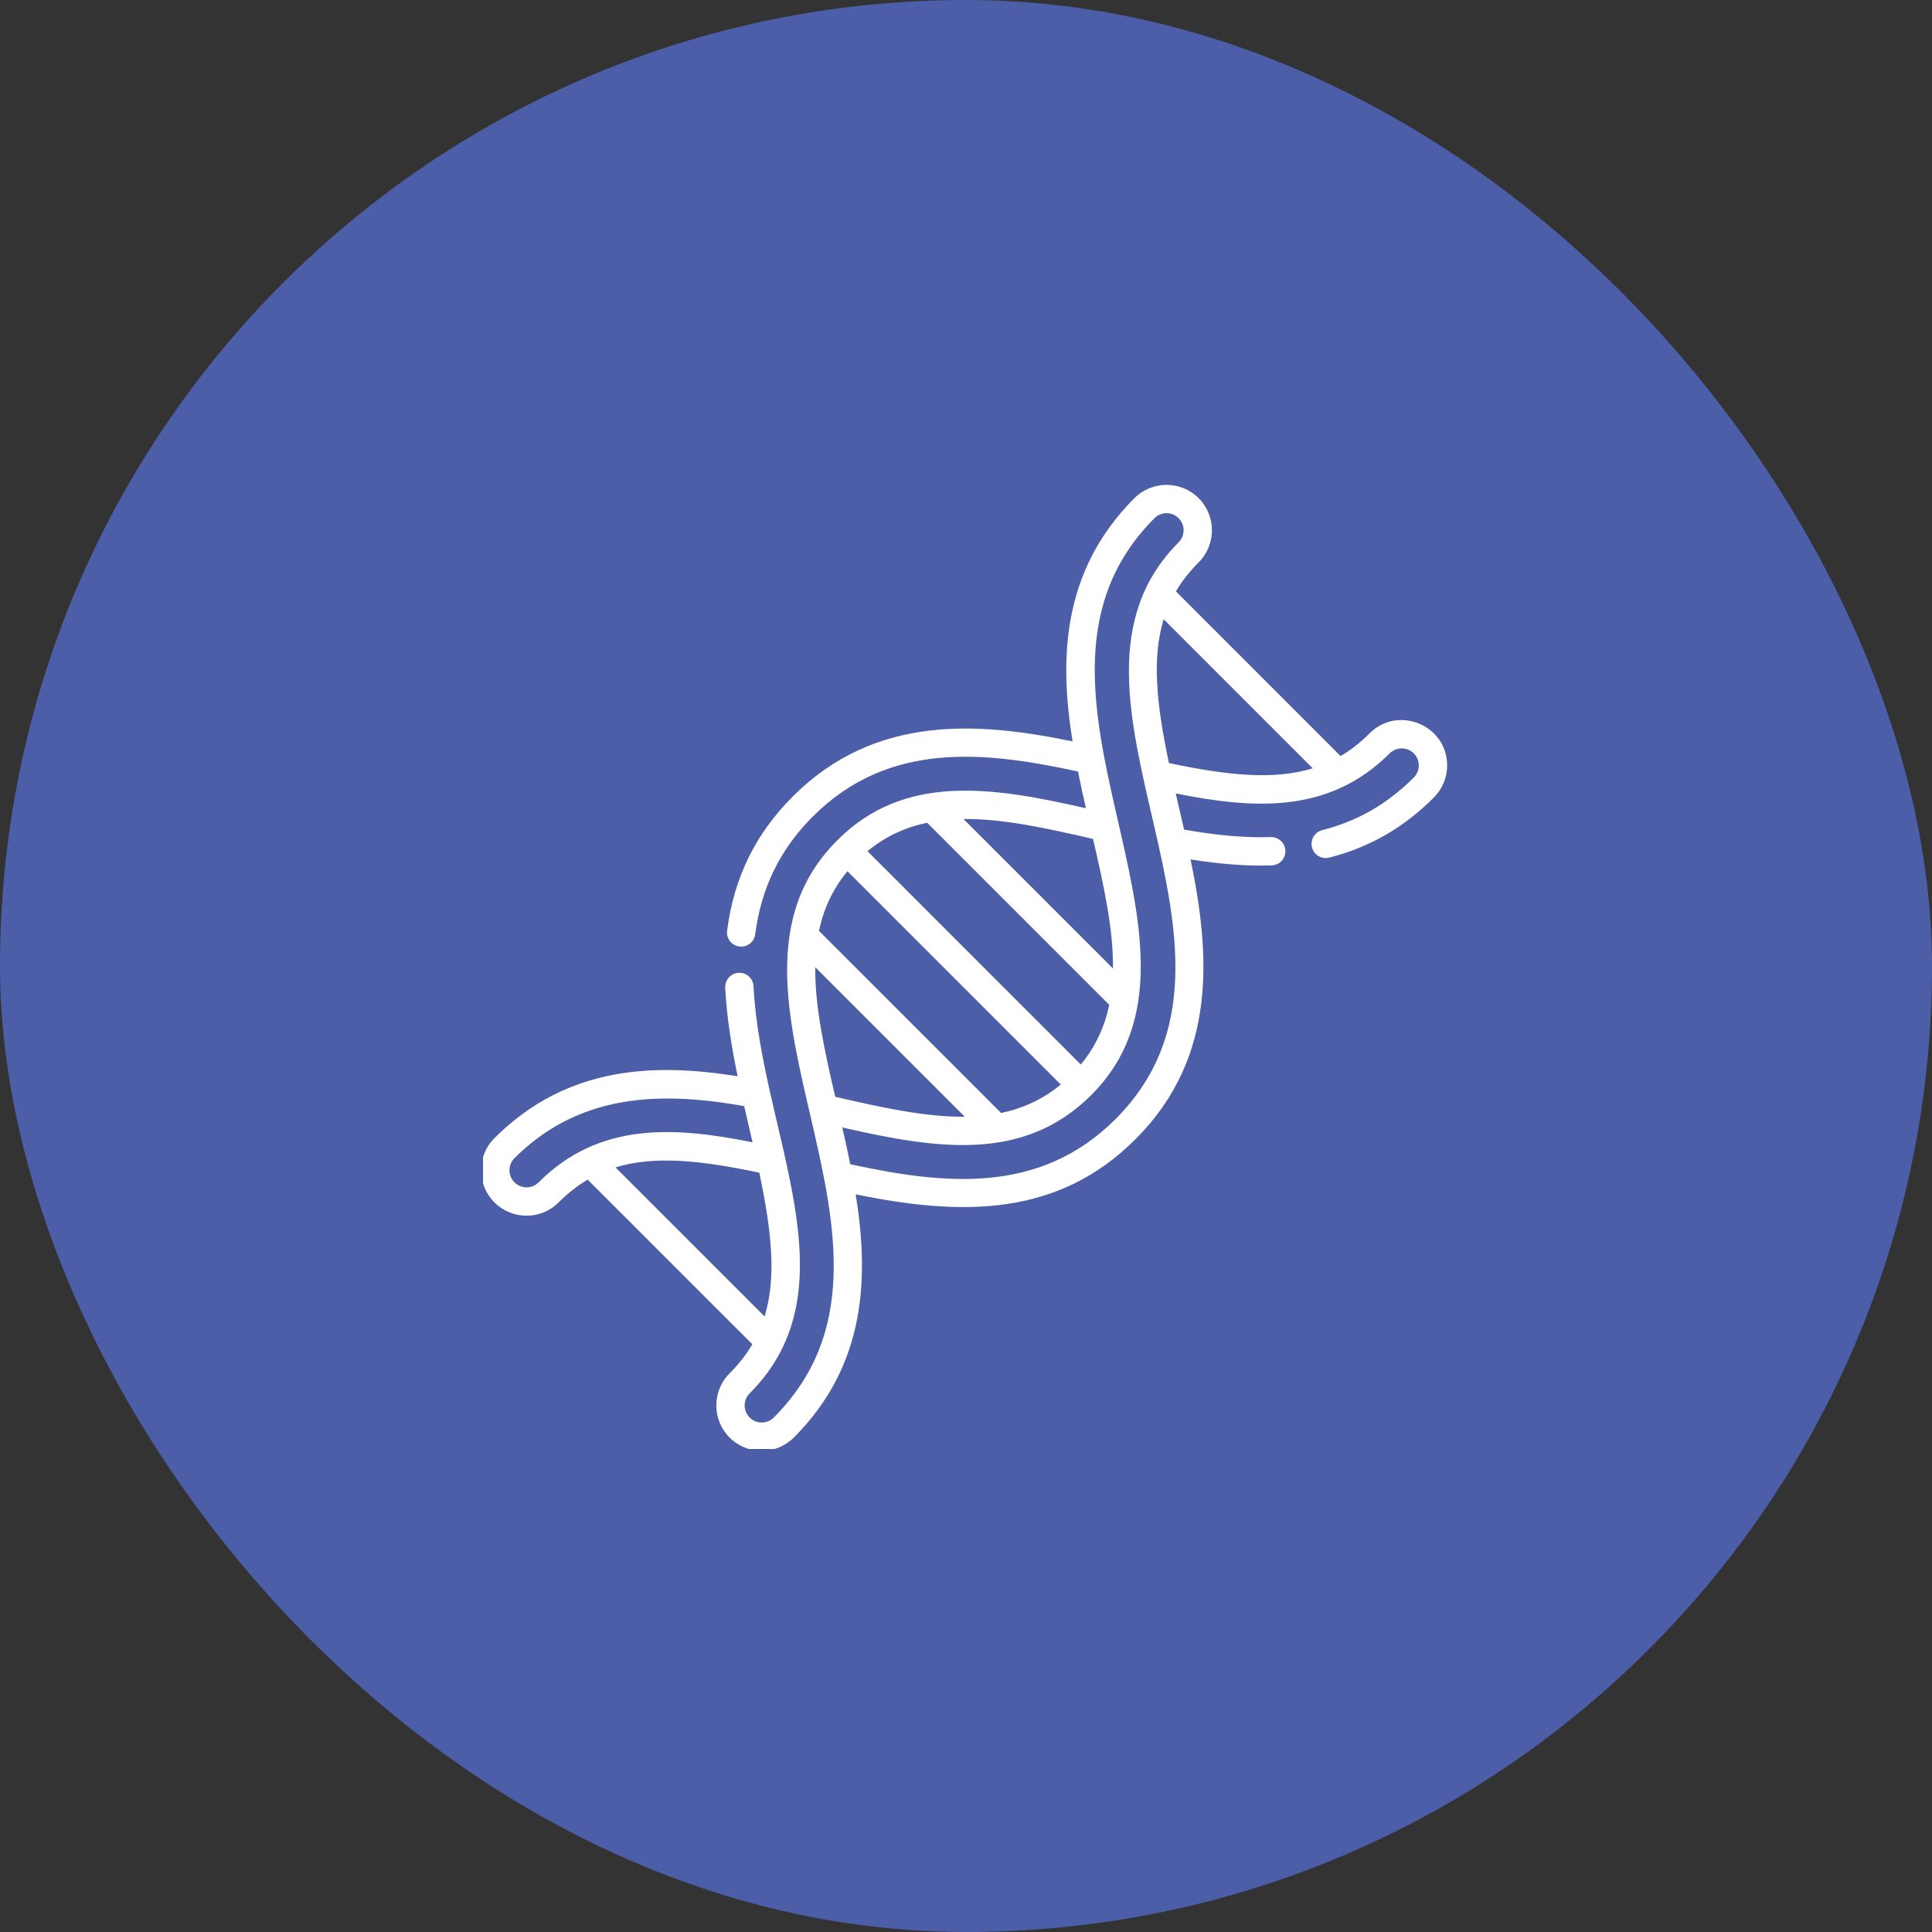
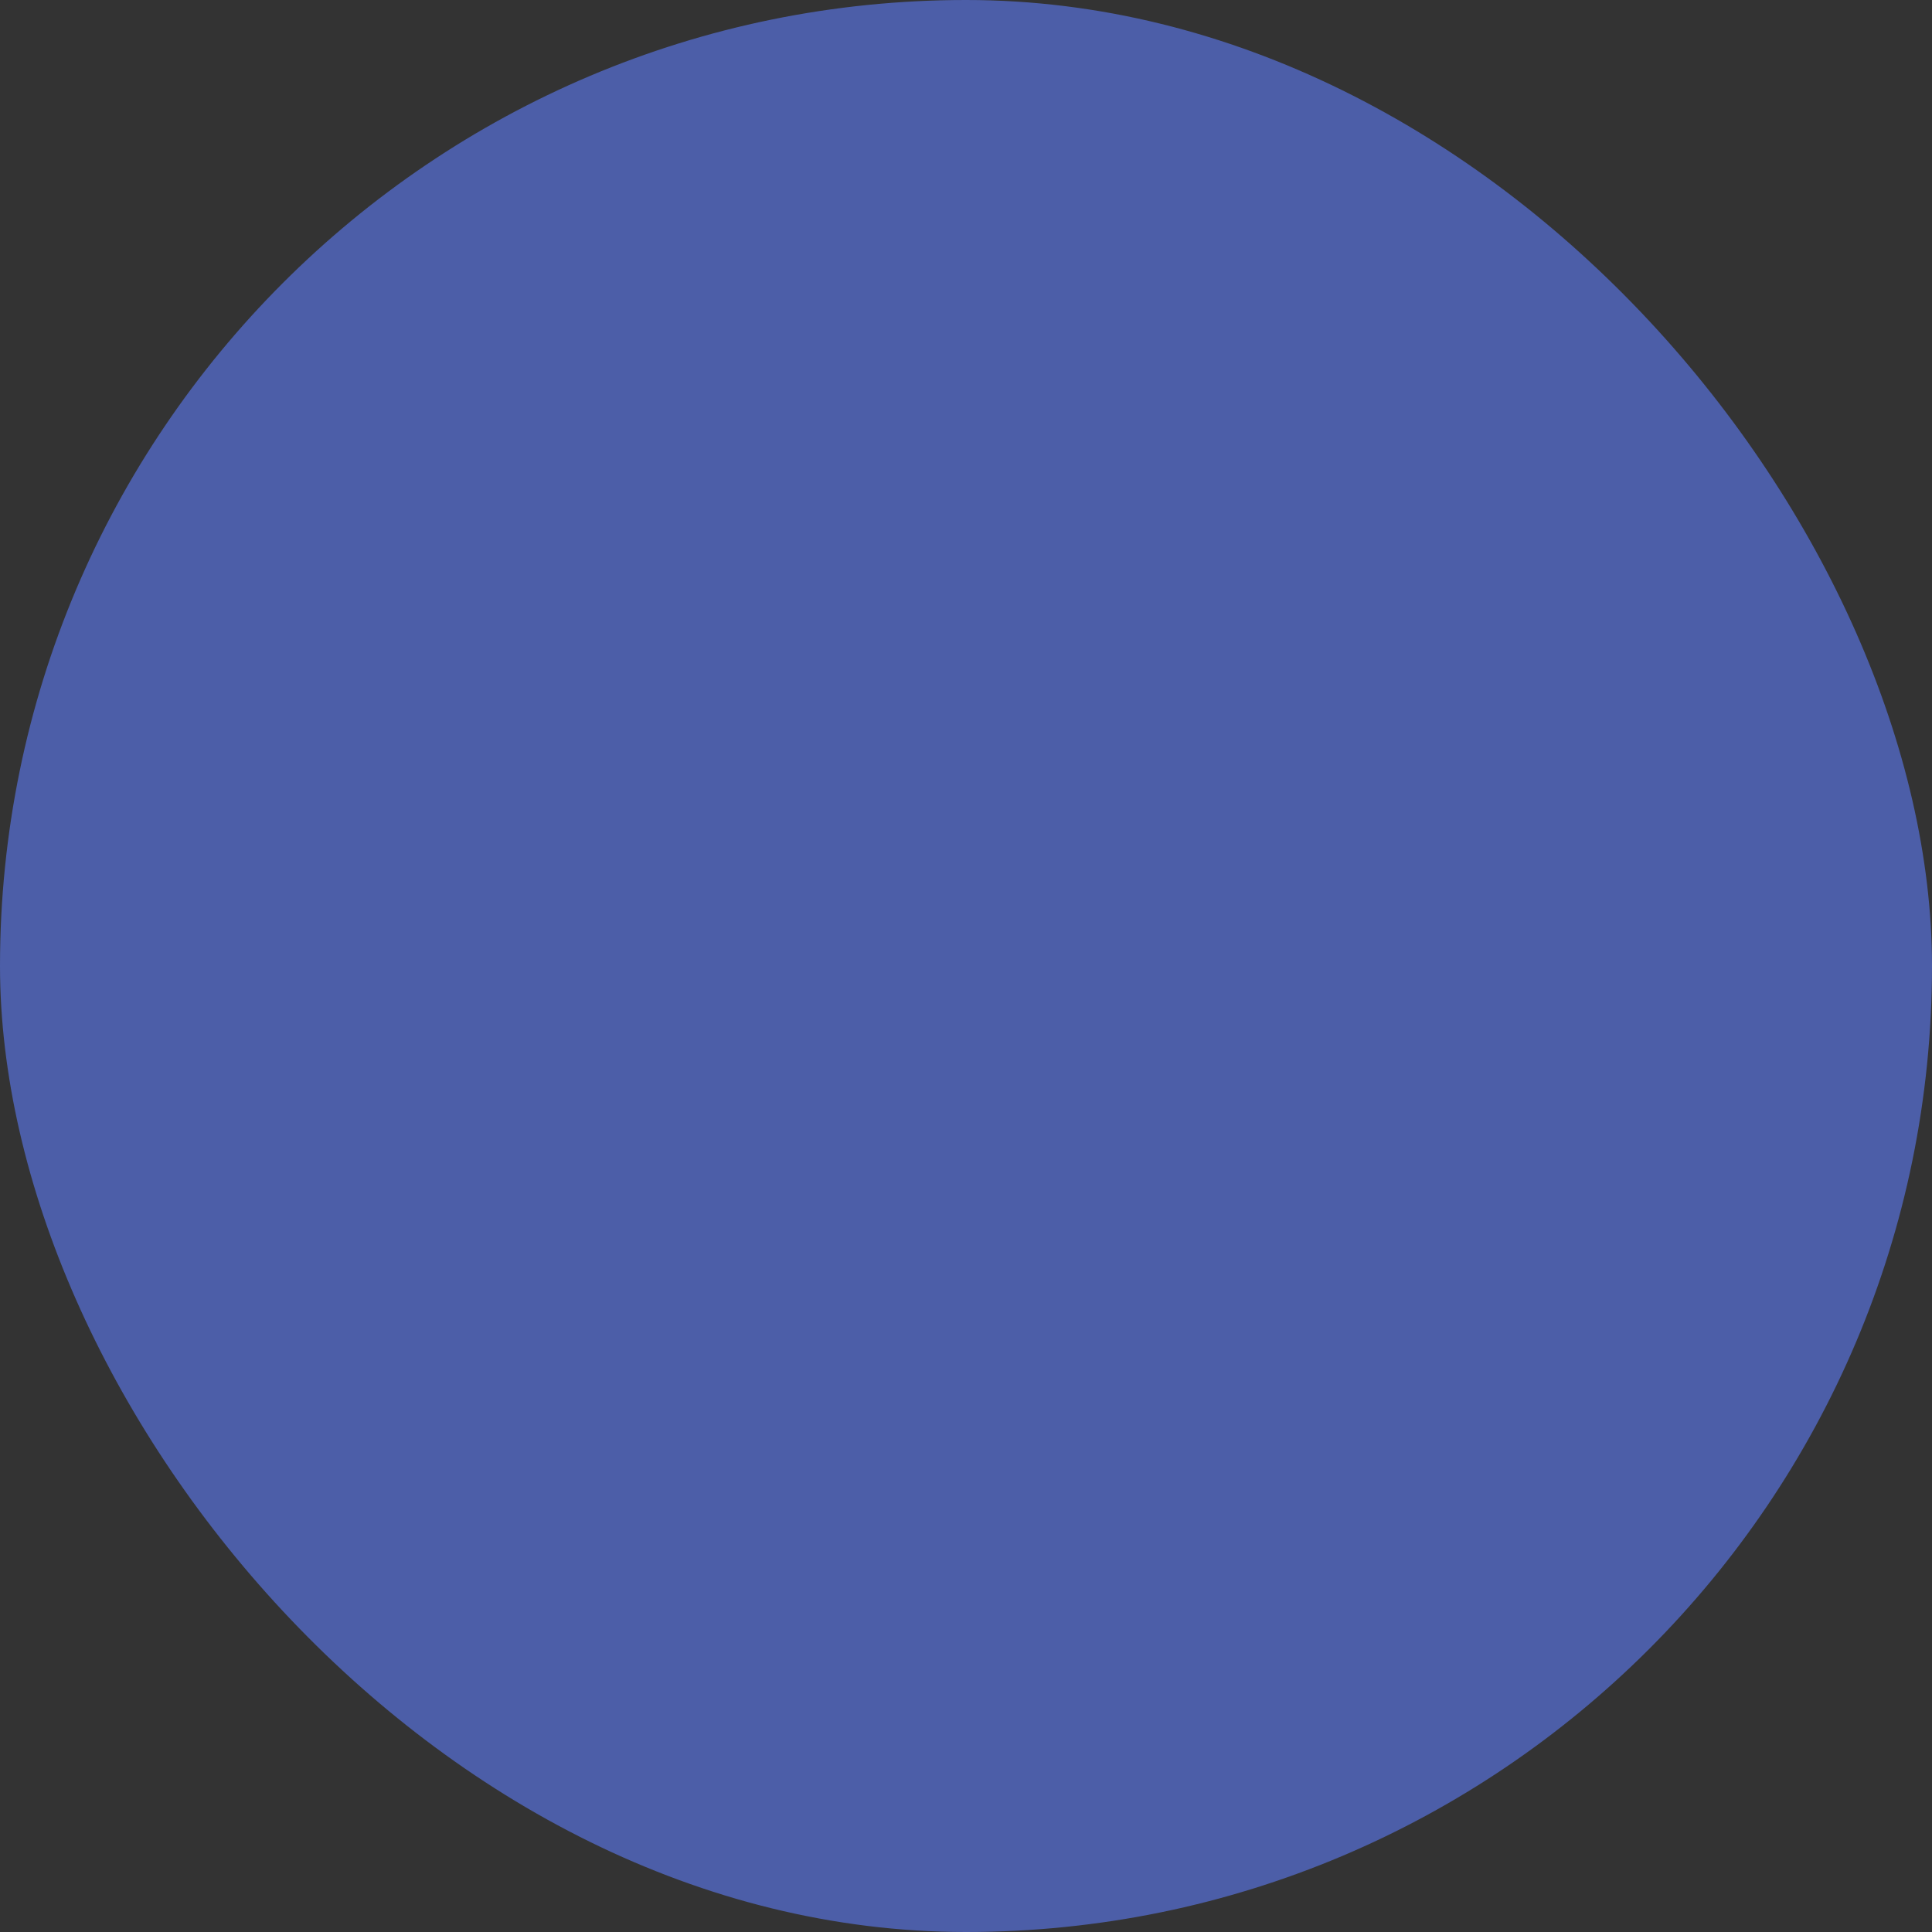
<svg xmlns="http://www.w3.org/2000/svg" width="100" height="100" viewBox="0 0 100 100" fill="none">
  <rect x="0" y="0" width="100" height="100" fill="#333333" stroke="none" />
  <rect width="100" height="100" rx="50" fill="#4C5EA8" />
  <g clip-path="url(#clip0_1990_3479)">
-     <path d="M70.89 37.957C70.411 38.437 69.912 38.826 69.388 39.135L60.865 30.611C61.174 30.087 61.562 29.589 62.042 29.109C62.958 28.193 62.958 26.702 62.042 25.785C61.125 24.869 59.634 24.868 58.718 25.785C54.903 29.6 54.847 34.211 55.515 38.374C50.668 37.375 45.31 36.95 41.033 41.227C39.1 43.161 37.988 45.431 37.635 48.17C37.583 48.572 37.867 48.94 38.269 48.991C38.669 49.043 39.038 48.759 39.09 48.358C39.4 45.953 40.375 43.96 42.071 42.264C46.011 38.324 50.989 38.891 55.797 39.933C55.94 40.652 56.068 41.215 56.208 41.834C51.431 40.748 46.804 39.98 43.315 43.519C35.517 51.329 48.768 64.653 40.051 73.37C39.706 73.715 39.145 73.715 38.801 73.37C38.456 73.026 38.456 72.465 38.801 72.121C44.329 66.592 39.39 58.651 39.002 51.048C38.981 50.644 38.64 50.331 38.233 50.353C37.828 50.373 37.517 50.718 37.537 51.123C37.618 52.7 37.885 54.28 38.18 55.708C34.017 55.041 29.406 55.097 25.591 58.911C24.673 59.829 24.672 61.317 25.591 62.235C26.51 63.154 27.997 63.154 28.916 62.235C29.395 61.756 29.893 61.367 30.418 61.058L38.941 69.581C38.632 70.106 38.243 70.604 37.764 71.084C36.847 72 36.847 73.491 37.764 74.408C38.68 75.324 40.171 75.324 41.088 74.408C44.903 70.593 44.958 65.982 44.291 61.818C49.823 62.959 54.766 62.971 58.772 58.966C63.049 54.689 62.623 49.33 61.624 44.483C63.016 44.705 64.414 44.839 65.821 44.794C66.226 44.782 66.543 44.443 66.531 44.038C66.518 43.633 66.18 43.314 65.775 43.328C64.46 43.369 63.025 43.246 61.288 42.94C61.146 42.321 61.009 41.737 60.855 41.067C64.923 41.886 68.795 42.126 71.927 38.995C72.272 38.65 72.832 38.65 73.177 38.995C73.522 39.34 73.522 39.899 73.177 40.244C71.805 41.617 70.255 42.508 68.439 42.968C68.046 43.068 67.809 43.467 67.908 43.859C68.008 44.252 68.407 44.49 68.799 44.39C70.878 43.863 72.65 42.846 74.214 41.282C74.658 40.837 74.903 40.247 74.903 39.619C74.903 37.532 72.362 36.485 70.89 37.957ZM27.879 61.198C27.533 61.544 26.974 61.544 26.629 61.198C26.283 60.853 26.283 60.294 26.629 59.948C29.004 57.573 31.789 56.858 34.558 56.858C35.898 56.858 37.234 57.026 38.518 57.253C38.658 57.869 38.801 58.474 38.951 59.126C34.883 58.307 31.011 58.066 27.879 61.198ZM31.859 60.424C33.849 59.813 36.229 60.047 39.301 60.698C39.953 63.77 40.187 66.15 39.575 68.14L31.859 60.424ZM43.231 56.769C42.671 54.354 42.177 52.102 42.198 50.064L49.935 57.801C47.898 57.822 45.645 57.328 43.231 56.769ZM51.817 57.608L42.391 48.182C42.624 47.07 43.084 46.037 43.864 45.094L54.905 56.136C53.962 56.915 52.929 57.375 51.817 57.608ZM55.942 55.099L44.901 44.057C45.843 43.278 46.876 42.818 47.989 42.585L57.414 52.01C57.181 53.123 56.721 54.156 55.942 55.099ZM56.575 43.424C57.134 45.839 57.629 48.091 57.608 50.129L49.87 42.392C51.908 42.37 54.16 42.865 56.575 43.424ZM57.735 57.928C53.794 61.869 48.816 61.302 44.008 60.259C43.905 59.743 43.792 59.212 43.598 58.358C48.436 59.459 52.967 60.196 56.485 56.678C64.232 48.932 51.087 35.49 59.755 26.822C60.1 26.478 60.66 26.477 61.005 26.822C61.349 27.167 61.349 27.727 61.005 28.072C53.214 35.863 66.45 49.214 57.735 57.928ZM60.504 39.495C59.853 36.423 59.619 34.042 60.231 32.052L67.947 39.768C65.957 40.38 63.577 40.146 60.504 39.495Z" fill="white" />
-   </g>
+     </g>
  <defs>
    <clipPath id="clip0_1990_3479">
      <rect width="50" height="50" fill="white" transform="translate(25 25)" />
    </clipPath>
  </defs>
</svg>